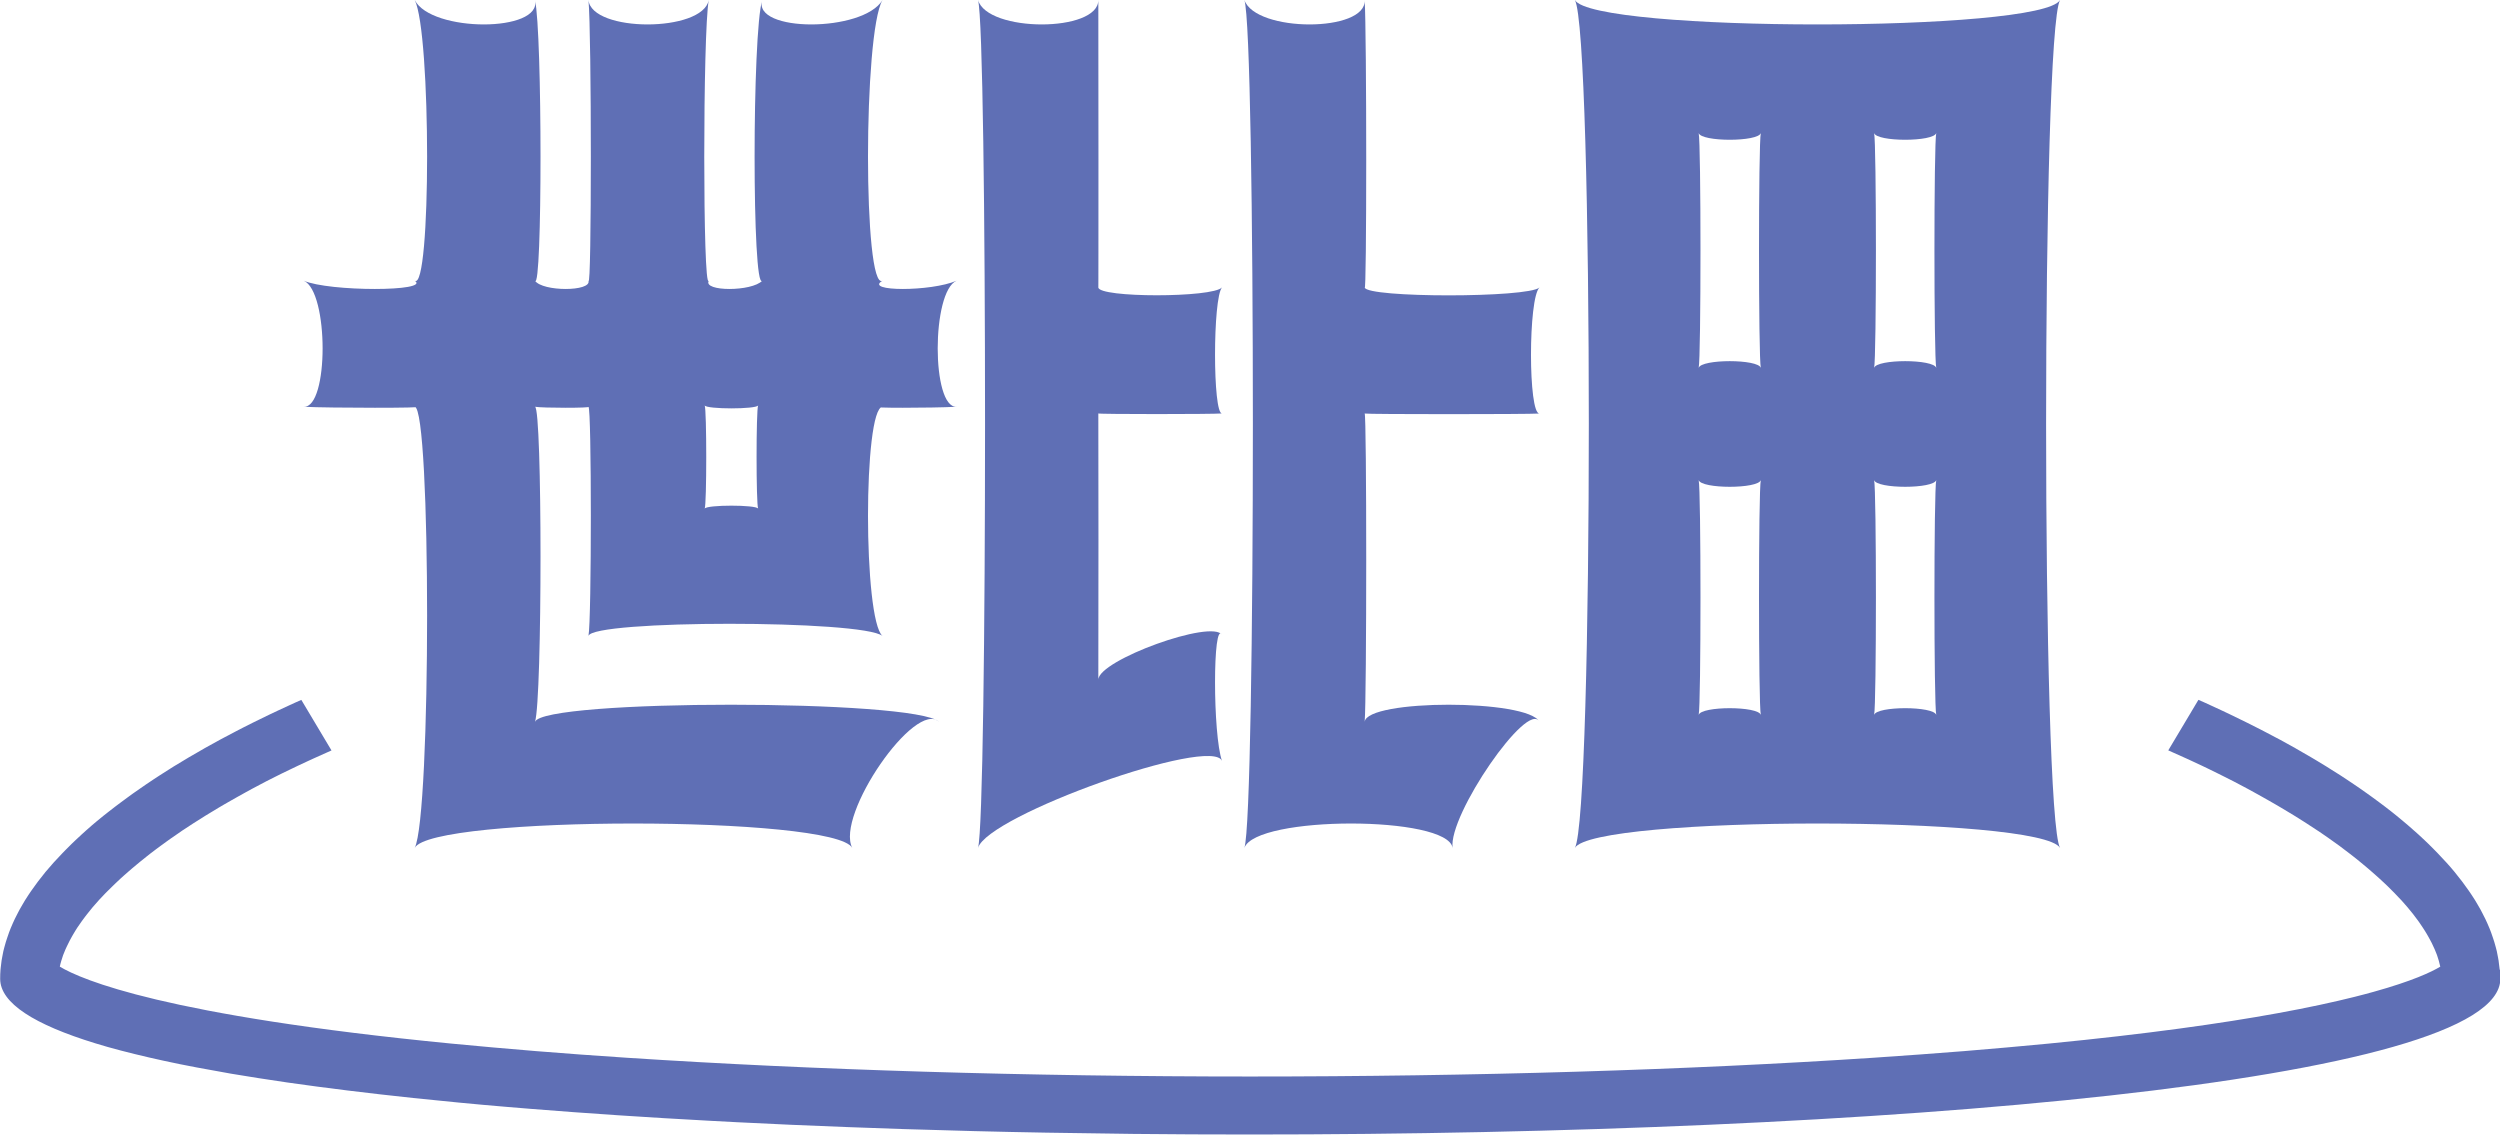
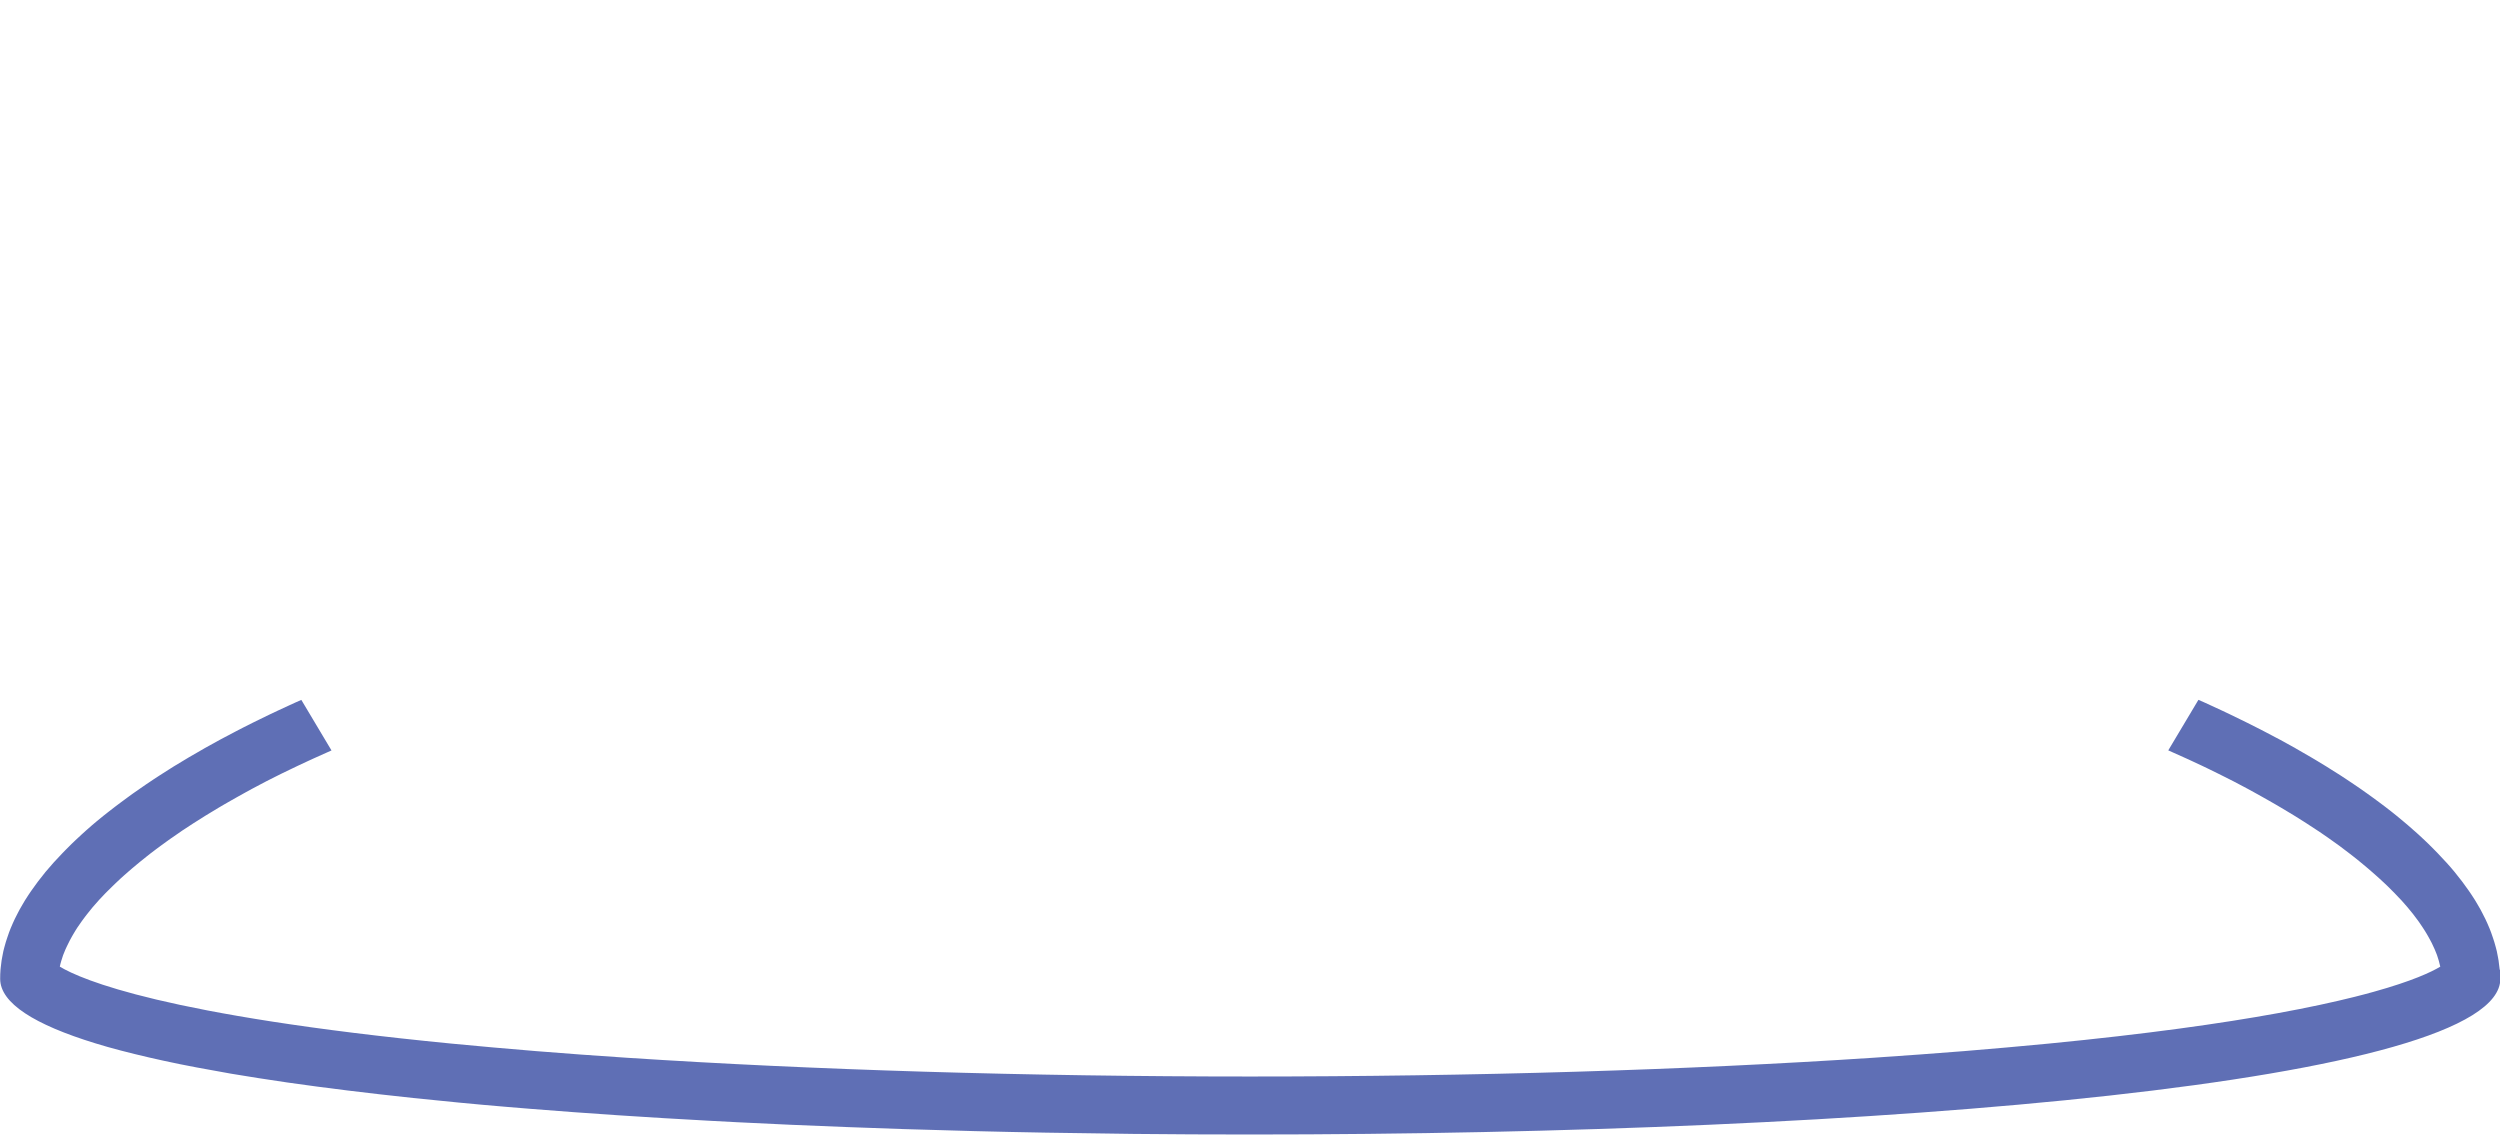
<svg xmlns="http://www.w3.org/2000/svg" id="Layer_1" data-name="Layer 1" viewBox="0 0 299.25 135.82">
  <defs>
    <style>
      .cls-1 {
        fill: #5f6fb5;
      }
    </style>
  </defs>
  <g>
-     <path class="cls-1" d="M105.64,0c-2.32,3.9-15.62,3.9-14.4,0-1.22,3.9-1.22,34.92,0,33.6-1.22,1.32-7.12,1.32-6.4,0-.72,1.32-.72-29.7,0-33.6-.72,3.9-14.02,3.9-14.4,0,.38,3.9.38,34.92,0,33.6.38,1.32-5.52,1.32-6.4,0,.88,1.32.88-29.7,0-33.6.88,3.9-12.42,3.9-14.4,0,1.98,3.9,1.98,34.92,0,33.6,1.98,1.32-10.27,1.32-13.28,0,3.01,1.32,3.01,15.25,0,15.09,3.01.16,15.26.16,13.28,0,1.98.16,1.98,48.9,0,52.81,1.98-3.9,50.33-3.9,52.38,0-2.05-3.9,7.55-17.83,10.4-15.09-2.85-2.74-47.5-2.74-48.38,0,.88-2.74.88-37.56,0-37.72.88.16,6.78.16,6.4,0,.38.16.38,25.48,0,27.44.38-1.95,32.88-1.95,35.2,0-2.32-1.95-2.32-27.28,0-27.44-2.32.16,5.85.16,8.86,0-3.01.16-3.01-13.77,0-15.09-3.01,1.32-11.18,1.32-8.86,0-2.32,1.32-2.32-29.7,0-33.6ZM90.75,60.88c-.25-.47-6.15-.47-6.4,0,.25-.47.25-11.87,0-12.35.25.47,6.15.47,6.4,0-.25.47-.25,11.87,0,12.35Z" />
-     <path class="cls-1" d="M131.47,0c.02,3.9-13.28,3.9-14.4,0,1.12,3.9,1.12,97.6,0,101.5,1.12-3.9,28.08-13.5,29.21-10.4-1.12-3.1-1.12-17.03,0-15.09-1.12-1.94-14.79,3-14.81,5.35.02-2.36.02-31.77,0-31.87.02.1,13.68.1,14.81,0-1.12.1-1.12-13.83,0-15.09-1.12,1.26-14.79,1.26-14.81,0,.02,1.26.02-30.51,0-34.41Z" />
-     <path class="cls-1" d="M163.35,0c.25,3.9-13.04,3.9-14.4,0,1.36,3.9,1.36,97.6,0,101.5,1.36-3.9,24.37-3.9,24.93,0-.56-3.9,9.04-17.83,10.4-15.09-1.36-2.74-20.68-2.74-20.93,0,.25-2.74.25-36.82,0-36.91.25.1,19.57.1,20.93,0-1.36.1-1.36-13.83,0-15.09-1.36,1.26-20.68,1.26-20.93,0,.25,1.26.25-30.51,0-34.41Z" />
-     <path class="cls-1" d="M188.51,0c2.23,3.9,2.23,97.6,0,101.5,2.23-3.9,55.85-3.9,58.08,0-2.23-3.9-2.23-97.6,0-101.5-2.23,3.9-55.85,3.9-58.08,0ZM231.77,15.92c-.29,1.08-.29,27.04,0,28.12-.29-1.08-7.15-1.08-7.44,0,.29-1.08.29-27.04,0-28.12.29,1.08,7.15,1.08,7.44,0ZM210.77,15.92c-.29,1.08-.29,27.04,0,28.12-.29-1.08-7.15-1.08-7.44,0,.29-1.08.29-27.04,0-28.12.29,1.08,7.15,1.08,7.44,0ZM203.33,57.46c.29,1.08,7.15,1.08,7.44,0-.29,1.08-.29,27.04,0,28.12-.29-1.08-7.15-1.08-7.44,0,.29-1.08.29-27.04,0-28.12ZM224.33,85.58c.29-1.08.29-27.04,0-28.12.29,1.08,7.15,1.08,7.44,0-.29,1.08-.29,27.04,0,28.12-.29-1.08-7.15-1.08-7.44,0Z" />
-   </g>
+     </g>
  <path class="cls-1" d="M299.21,116.08c0-.12-.03-.24-.04-.36-.03-.25-.05-.49-.09-.74-.02-.15-.05-.29-.08-.44-.04-.22-.08-.45-.13-.67-.04-.16-.08-.31-.12-.47-.06-.21-.11-.43-.18-.64-.05-.16-.1-.32-.16-.49-.07-.21-.14-.42-.22-.64-.06-.16-.13-.33-.19-.49-.09-.21-.18-.42-.27-.63-.07-.17-.15-.33-.23-.5-.1-.21-.21-.42-.32-.63-.09-.17-.17-.33-.26-.5-.12-.21-.24-.43-.37-.64-.1-.16-.19-.33-.29-.49-.14-.22-.28-.44-.42-.65-.1-.16-.21-.32-.32-.47-.16-.23-.32-.46-.49-.68-.11-.15-.21-.29-.32-.44-.19-.25-.39-.51-.6-.76-.1-.12-.19-.25-.29-.37-.31-.37-.63-.75-.97-1.12,0,0-.02-.02-.03-.03-.33-.36-.67-.73-1.02-1.09-.12-.13-.25-.25-.37-.38-.25-.25-.49-.5-.75-.75-.15-.15-.31-.29-.46-.44-.24-.23-.48-.45-.73-.68-.17-.16-.35-.31-.53-.47-.24-.22-.49-.43-.74-.65-.19-.16-.38-.32-.57-.48-.25-.21-.5-.42-.76-.63-.2-.16-.4-.32-.61-.49-.26-.21-.53-.41-.8-.62-.21-.16-.42-.32-.64-.48-.28-.21-.56-.41-.84-.62-.22-.16-.44-.32-.67-.48-.29-.21-.58-.41-.88-.62-.23-.16-.45-.32-.69-.47-.31-.21-.62-.42-.94-.63-.23-.15-.46-.31-.7-.46-.33-.22-.67-.43-1.02-.64-.23-.14-.45-.29-.68-.43-.38-.24-.78-.47-1.17-.71-.2-.12-.39-.24-.59-.35-.6-.35-1.21-.7-1.82-1.05-.03-.02-.06-.03-.08-.05-.59-.33-1.2-.67-1.81-1-.21-.12-.43-.23-.65-.34-.43-.23-.86-.46-1.31-.69-.26-.14-.53-.27-.8-.41-.4-.2-.8-.41-1.21-.61-.29-.15-.59-.29-.88-.43-.39-.19-.79-.39-1.19-.58-.31-.15-.62-.29-.93-.44-.4-.19-.8-.38-1.21-.56-.32-.15-.64-.29-.96-.44-.22-.1-.44-.2-.66-.29l-3.61,6.05s.05.02.07.03c.19.09.38.17.58.26.49.22.98.44,1.45.65.25.11.49.23.74.34.41.19.82.38,1.22.57.26.12.51.25.77.37.38.18.75.36,1.12.55.26.13.52.26.78.39.35.18.7.35,1.05.53.26.13.51.26.76.4.34.18.67.35,1,.53.25.13.49.26.73.4.33.18.65.36.97.54.23.13.46.26.69.39.33.18.64.37.96.55.21.12.42.24.63.37.34.2.67.4,1,.6.17.11.35.21.53.32.41.25.81.51,1.21.76.08.05.17.11.25.16.47.3.94.61,1.39.91.14.09.28.19.42.28.31.21.62.42.91.63.17.12.33.23.49.35.26.18.52.37.77.55.17.13.34.25.5.38.24.18.47.35.7.53.17.13.33.25.49.38.22.17.44.35.65.52.16.13.31.25.46.38.21.17.41.34.61.51.15.13.29.25.44.38.2.17.39.34.58.51.14.12.27.24.4.36.19.18.38.35.56.52.12.11.24.23.36.34.2.19.38.38.57.57.1.1.19.19.29.29.25.26.49.51.72.76.02.03.05.05.08.08.25.28.49.55.73.83.08.09.15.18.22.27.15.18.3.37.45.55.08.11.16.21.24.32.12.16.25.33.37.49.08.11.16.22.23.33.11.15.21.31.31.46.07.11.15.22.22.34.09.15.18.3.27.44.07.11.13.22.19.33.08.15.16.29.24.44.06.11.11.21.17.32.07.14.14.29.2.43.05.1.09.2.14.3.06.15.12.29.18.44.04.09.07.19.11.28.06.16.1.31.15.47.02.08.05.15.07.23.06.23.12.45.17.68-1.06.64-3.34,1.72-7.97,3.01-.71.2-1.48.4-2.31.61-2.48.62-5.5,1.28-9.18,1.95-6.73,1.23-15.64,2.49-27.42,3.64-1.63.16-3.29.31-4.98.46-1.69.15-3.41.3-5.15.44-3.49.28-7.1.54-10.8.79-22.21,1.47-47.98,2.25-74.66,2.25s-52.44-.79-74.66-2.25c-3.7-.24-7.31-.51-10.8-.79-1.75-.14-3.47-.29-5.15-.44-1.69-.15-3.35-.3-4.98-.46-34.27-3.34-44.27-7.64-46.88-9.21.04-.22.1-.45.17-.68.02-.07.05-.15.07-.22.05-.16.1-.31.15-.47.03-.09.07-.18.11-.27.06-.15.11-.29.18-.44.04-.1.09-.2.14-.3.07-.14.13-.29.21-.43.05-.1.11-.21.16-.32.08-.15.16-.29.24-.44.06-.11.12-.22.19-.33.09-.15.18-.3.27-.45.07-.11.14-.22.21-.33.1-.15.21-.31.32-.46.08-.11.15-.22.23-.33.12-.16.24-.33.37-.5.08-.1.15-.21.24-.31.15-.18.3-.37.45-.56.07-.09.14-.17.21-.26.23-.27.47-.55.73-.83.02-.03.05-.05.07-.08.23-.25.47-.51.72-.76.09-.09.19-.19.28-.28.19-.19.38-.38.58-.57.12-.11.24-.22.35-.34.18-.17.37-.35.56-.53.13-.12.27-.24.41-.37.19-.17.38-.34.58-.51.14-.13.29-.25.44-.38.2-.17.4-.34.61-.51.15-.13.31-.25.46-.38.21-.17.43-.35.65-.52.16-.13.32-.25.48-.38.23-.18.46-.35.7-.53.17-.12.33-.25.5-.37.25-.19.51-.37.77-.56.16-.12.32-.23.49-.35.3-.21.61-.42.93-.64.14-.09.27-.18.4-.28.45-.3.92-.61,1.39-.91.08-.05.16-.1.24-.15.4-.26.81-.51,1.22-.77.17-.11.36-.22.53-.32.33-.2.66-.4.99-.6.21-.12.42-.24.63-.37.32-.18.64-.37.96-.55.23-.13.46-.26.69-.39.32-.18.64-.36.97-.54.24-.13.49-.26.73-.4.33-.18.66-.35,1-.53.25-.13.51-.26.76-.4.34-.18.69-.35,1.05-.53.26-.13.52-.26.78-.39.37-.18.74-.36,1.12-.54.26-.12.51-.25.77-.37.4-.19.81-.38,1.22-.57.25-.11.49-.23.74-.34.48-.22.96-.44,1.45-.65.19-.09.38-.17.58-.26.02-.01.04-.02.07-.03l-3.61-6.05c-.22.1-.44.2-.66.29-.32.15-.64.29-.96.44-.41.19-.81.37-1.21.56-.31.15-.62.29-.93.44-.4.19-.8.39-1.19.58-.29.14-.59.29-.88.43-.41.2-.81.41-1.21.61-.26.14-.53.27-.79.41-.44.23-.88.46-1.31.69-.21.11-.43.23-.64.34-.61.33-1.21.66-1.81,1-.03.02-.06.03-.08.05-.62.35-1.23.7-1.82,1.05-.2.12-.39.23-.58.35-.4.24-.79.47-1.18.71-.23.14-.45.28-.68.43-.34.22-.69.43-1.02.65-.23.15-.46.3-.69.45-.32.21-.63.42-.94.63-.23.16-.46.31-.68.47-.3.21-.59.41-.89.62-.22.16-.44.32-.66.48-.28.21-.56.41-.84.62-.22.16-.43.32-.64.48-.27.21-.54.41-.8.62-.2.16-.41.32-.61.48-.26.21-.51.42-.77.63-.19.16-.38.32-.57.48-.25.22-.5.43-.74.65-.18.16-.35.31-.52.47-.25.23-.49.45-.73.68-.15.15-.31.29-.46.44-.26.25-.5.5-.75.75-.12.13-.25.25-.37.38-.36.37-.7.74-1.04,1.11,0,0,0,0,0,0-.33.37-.66.75-.97,1.12-.1.12-.19.25-.29.37-.2.25-.41.51-.6.76-.11.15-.22.29-.32.44-.17.23-.33.46-.49.68-.11.16-.21.32-.32.47-.14.22-.29.44-.42.65-.1.16-.2.33-.29.49-.13.21-.25.43-.37.64-.09.17-.18.33-.26.5-.11.21-.22.42-.32.63-.08.17-.16.33-.23.5-.09.21-.18.42-.27.63-.07.16-.13.33-.19.49-.08.21-.15.42-.22.64-.05.16-.11.32-.16.49-.07.21-.12.43-.18.64-.04.16-.08.31-.12.47-.05.22-.09.45-.13.67-.03.15-.06.29-.08.44-.04.25-.06.49-.09.74-.01.12-.03.24-.04.36-.03.37-.04.73-.04,1.1,0,2.91,4.11,5.48,11.37,7.71.97.3,1.99.59,3.07.87.54.14,1.09.28,1.66.42,1.13.28,2.31.55,3.55.82,1.23.27,2.52.53,3.85.78s2.71.5,4.13.75c2.14.36,4.38.71,6.71,1.05,4.67.67,9.72,1.29,15.09,1.86,1.79.19,3.61.37,5.47.55,1.86.18,3.75.35,5.67.51.96.08,1.93.16,2.91.24,6.83.55,14.03,1.03,21.49,1.43,1.07.06,2.14.11,3.21.17,2.15.11,4.33.21,6.52.31,2.19.1,4.4.19,6.63.27,2.23.08,4.47.16,6.72.24,5.64.18,11.36.33,17.14.43,3.46.06,6.95.11,10.44.15,4.66.05,9.33.07,14.01.07,74.81,0,149.63-6.21,149.63-18.64,0-.37-.02-.73-.04-1.1Z" />
</svg>